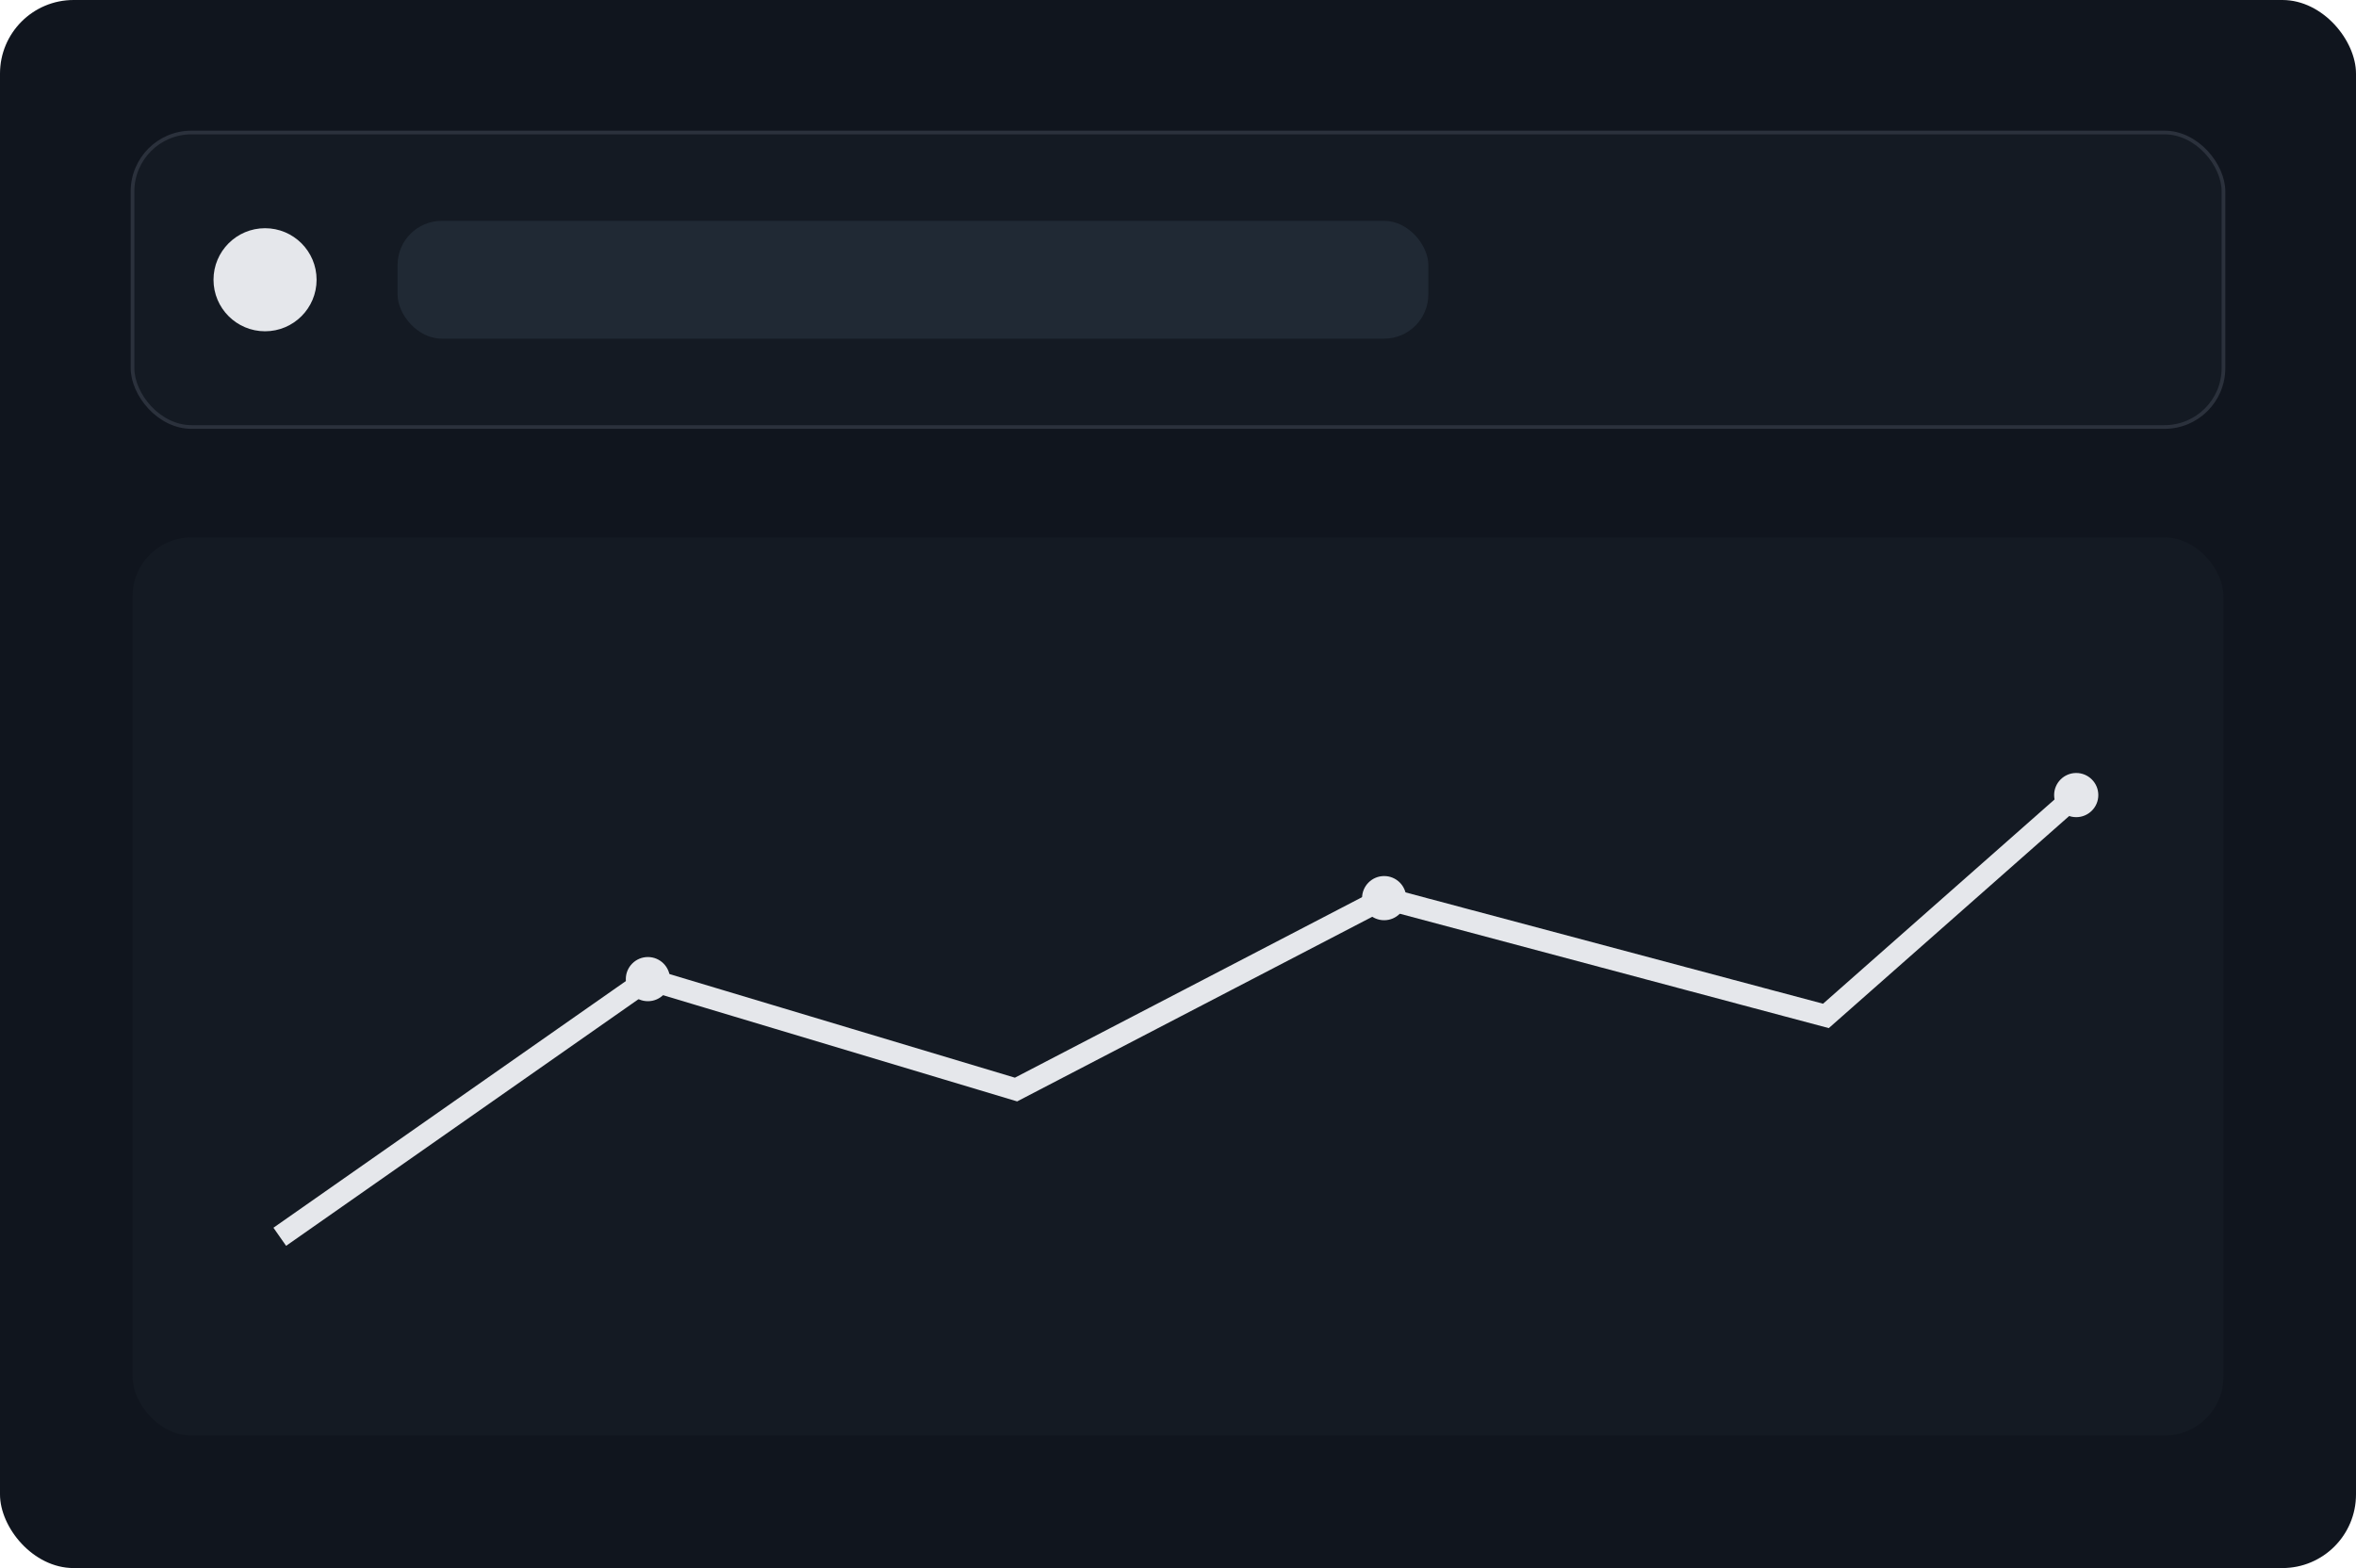
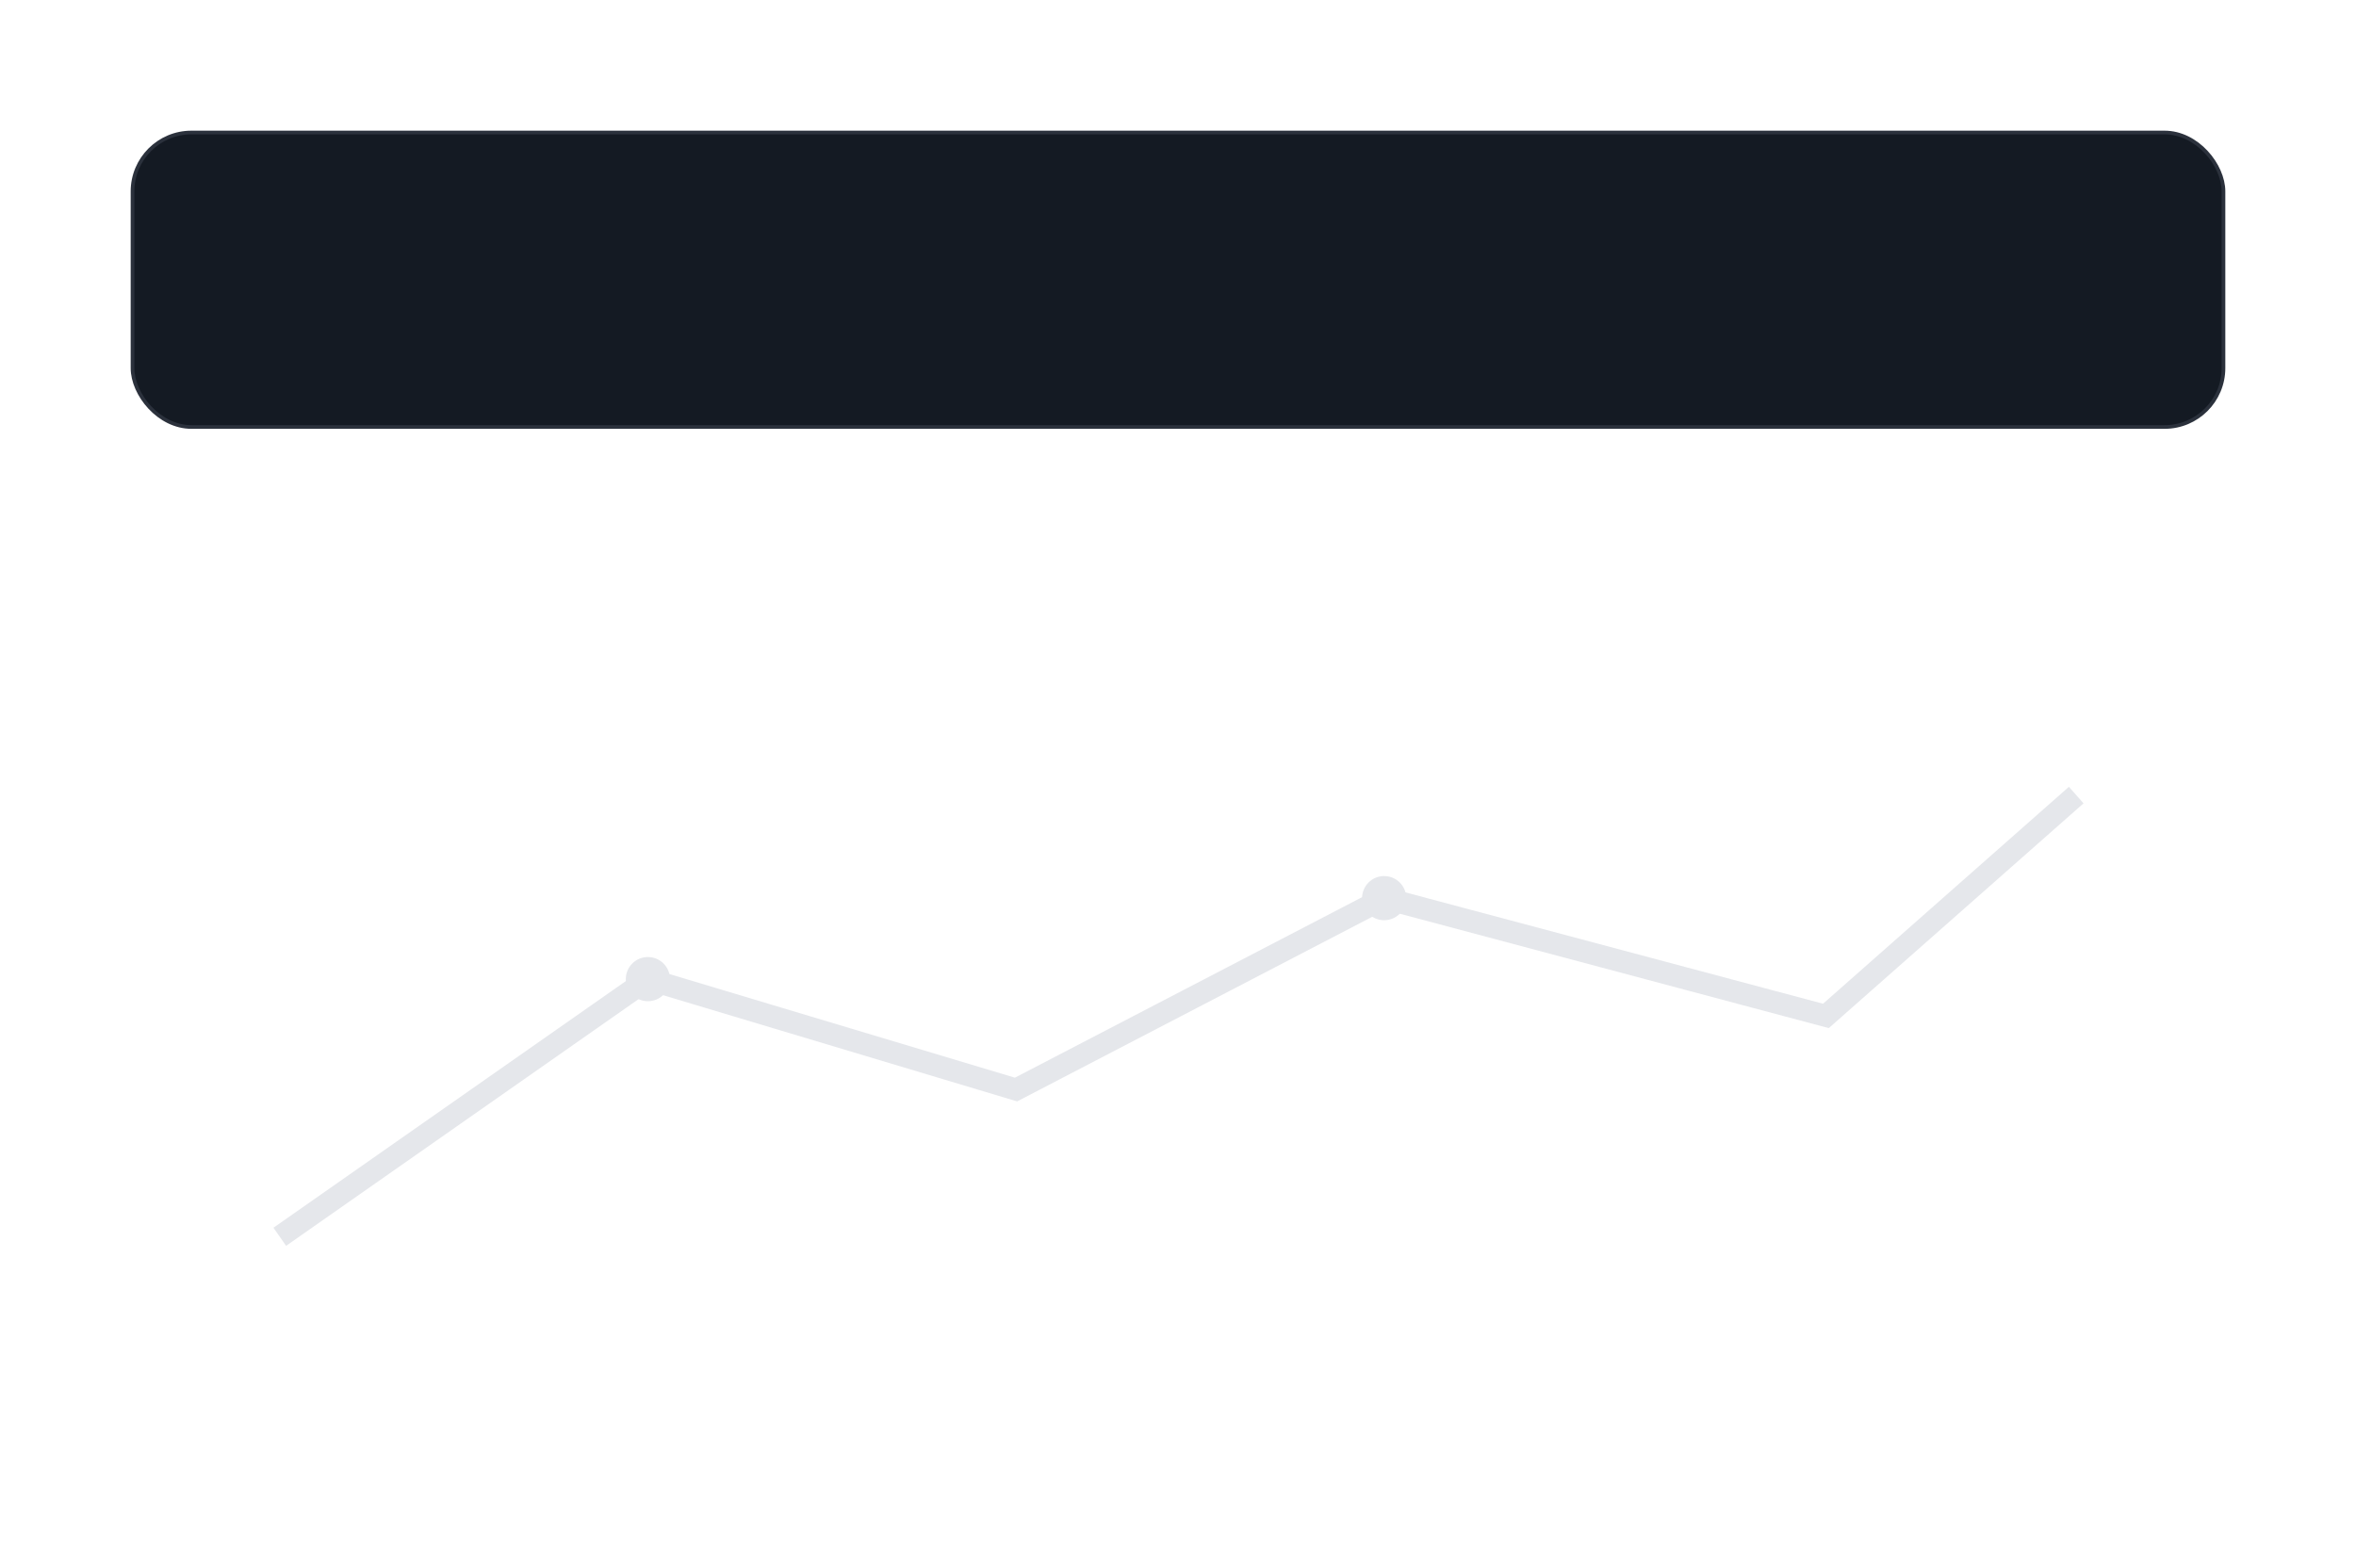
<svg xmlns="http://www.w3.org/2000/svg" viewBox="0 0 640 426">
-   <rect width="640" height="426" rx="20" fill="#10151E" />
  <rect x="36" y="36" width="568" height="80" rx="16" fill="#141A23" stroke="#2B313C" />
-   <circle cx="72" cy="76" r="14" fill="#E5E7EB" />
-   <rect x="108" y="60" width="280" height="32" rx="12" fill="#202934" />
  <g transform="translate(36,146)">
-     <rect width="568" height="244" rx="16" fill="#141A23" />
    <path d="M40 190 L140 120 L240 150 L340 98 L460 130 L528 70" stroke="#E5E7EB" stroke-width="6" fill="none" />
    <circle cx="140" cy="120" r="6" fill="#E5E7EB" />
    <circle cx="340" cy="98" r="6" fill="#E5E7EB" />
-     <circle cx="528" cy="70" r="6" fill="#E5E7EB" />
  </g>
</svg>